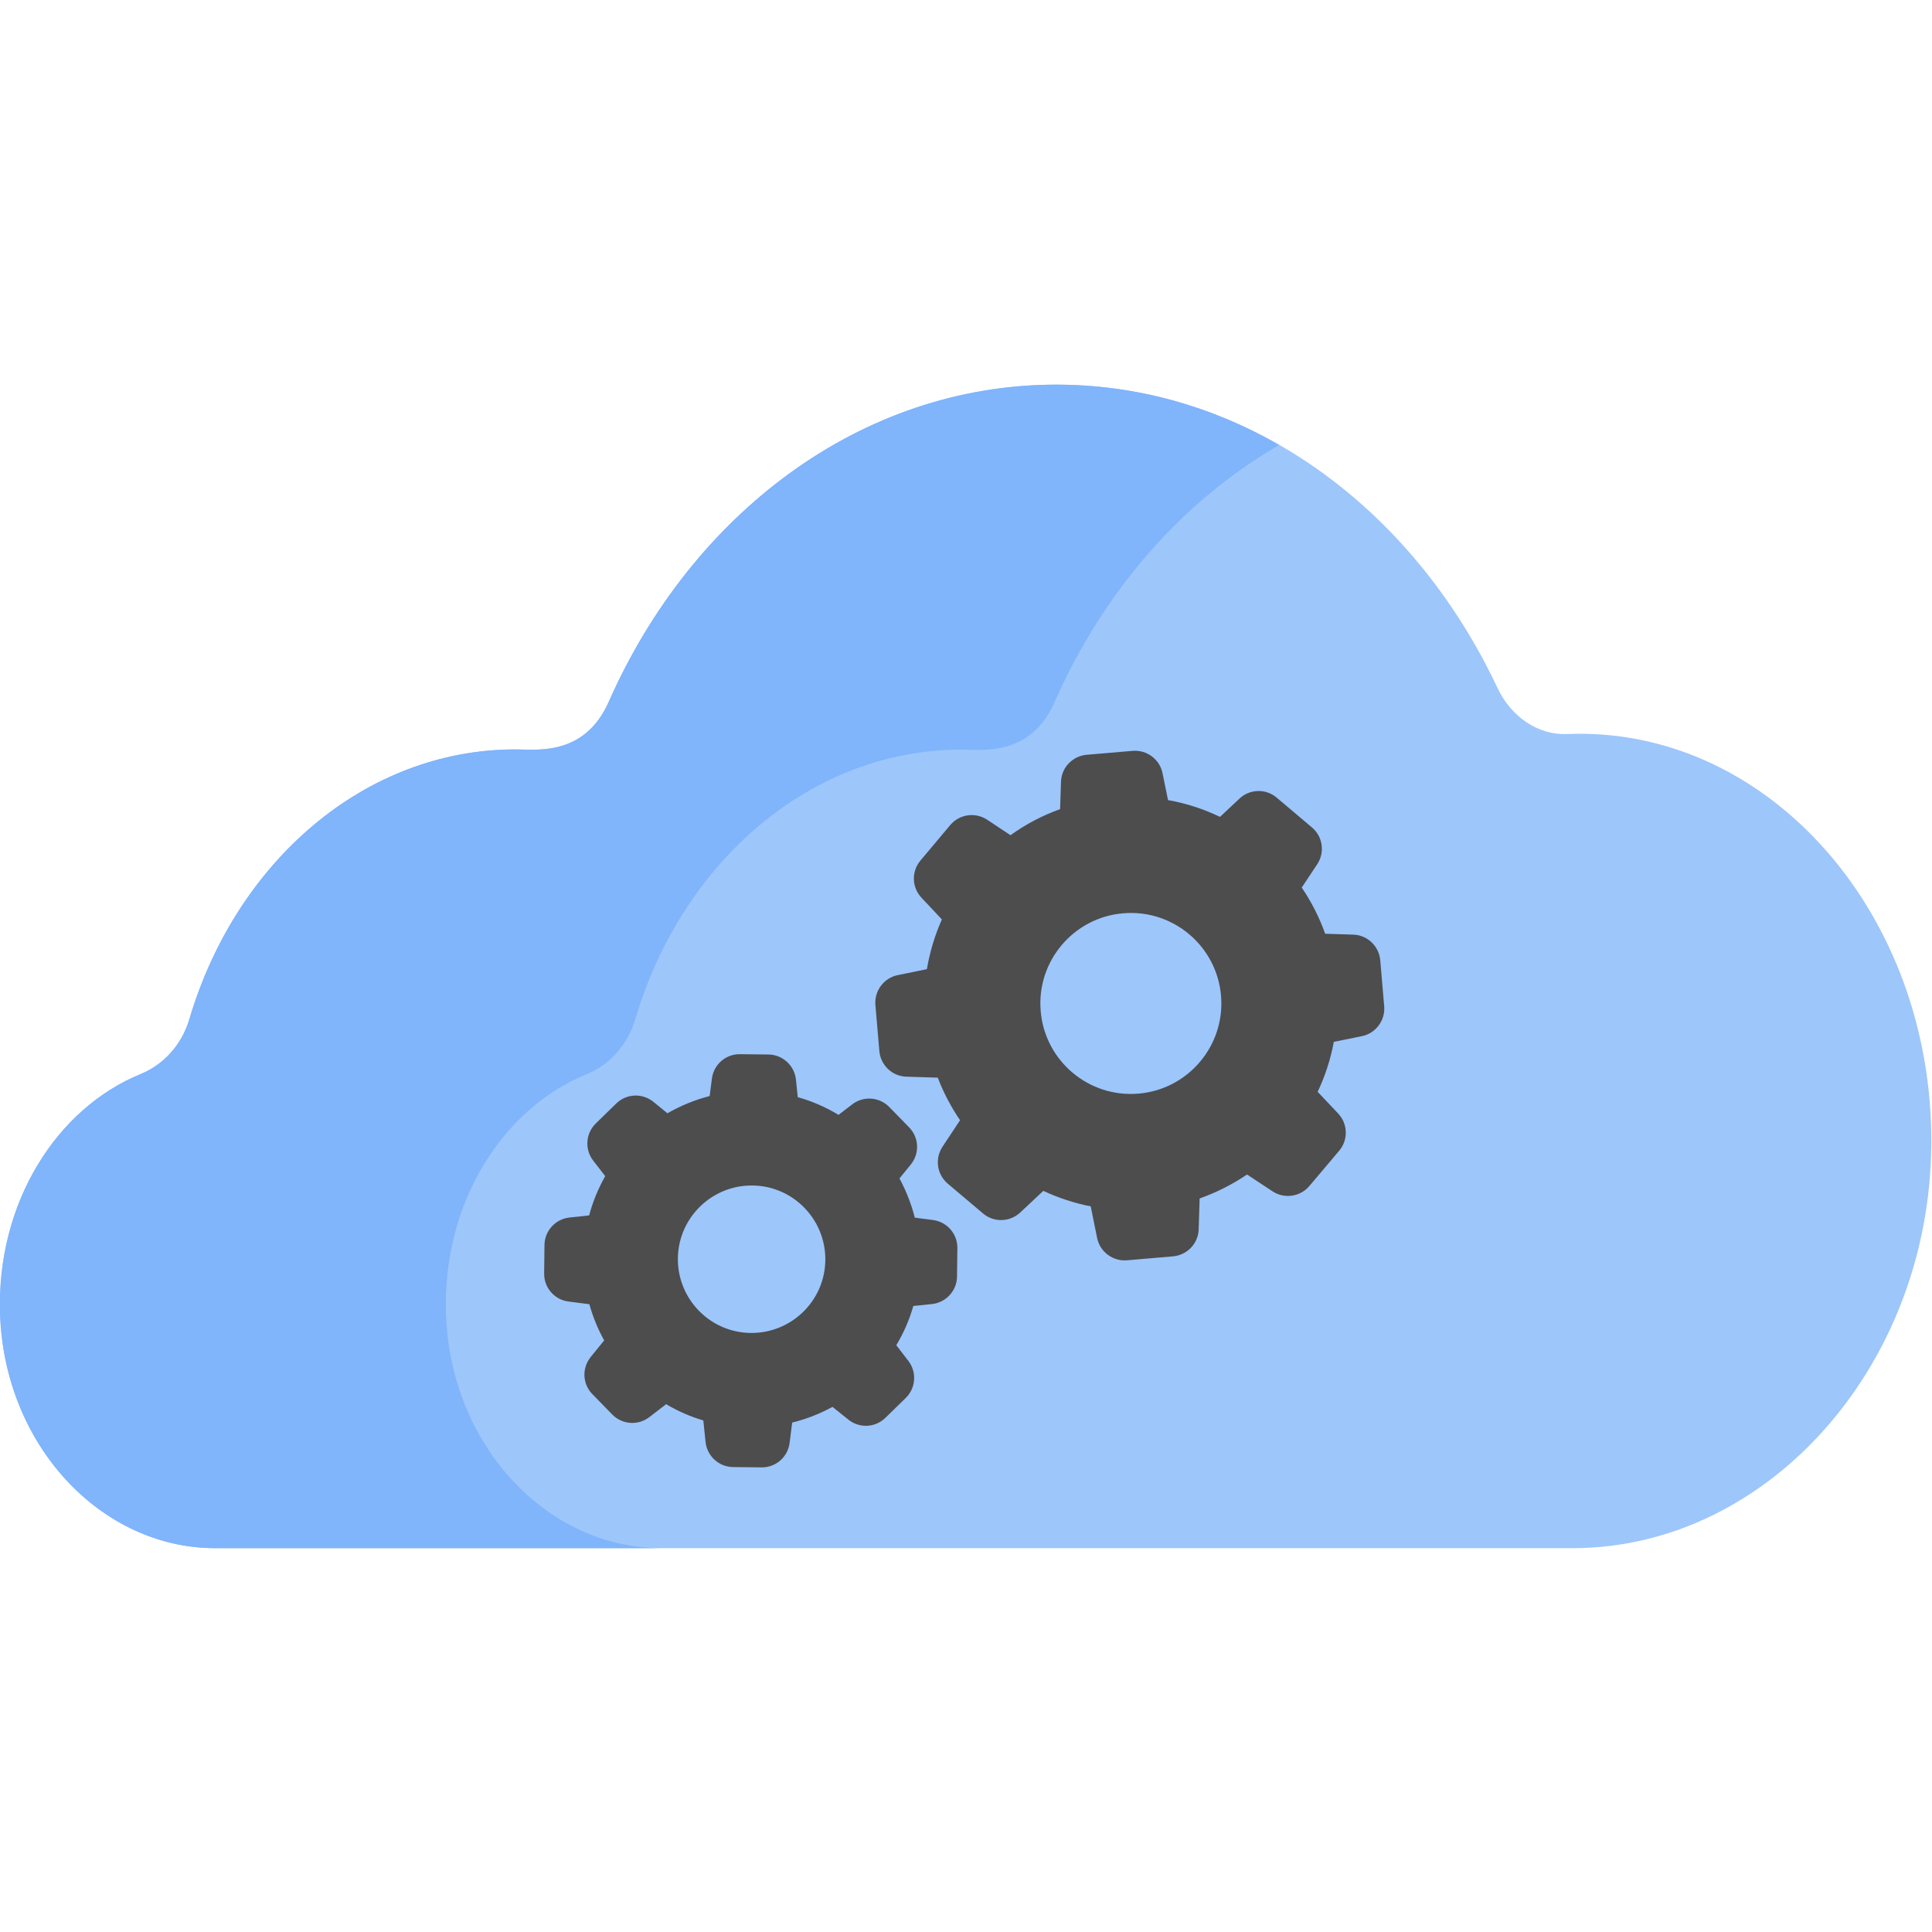
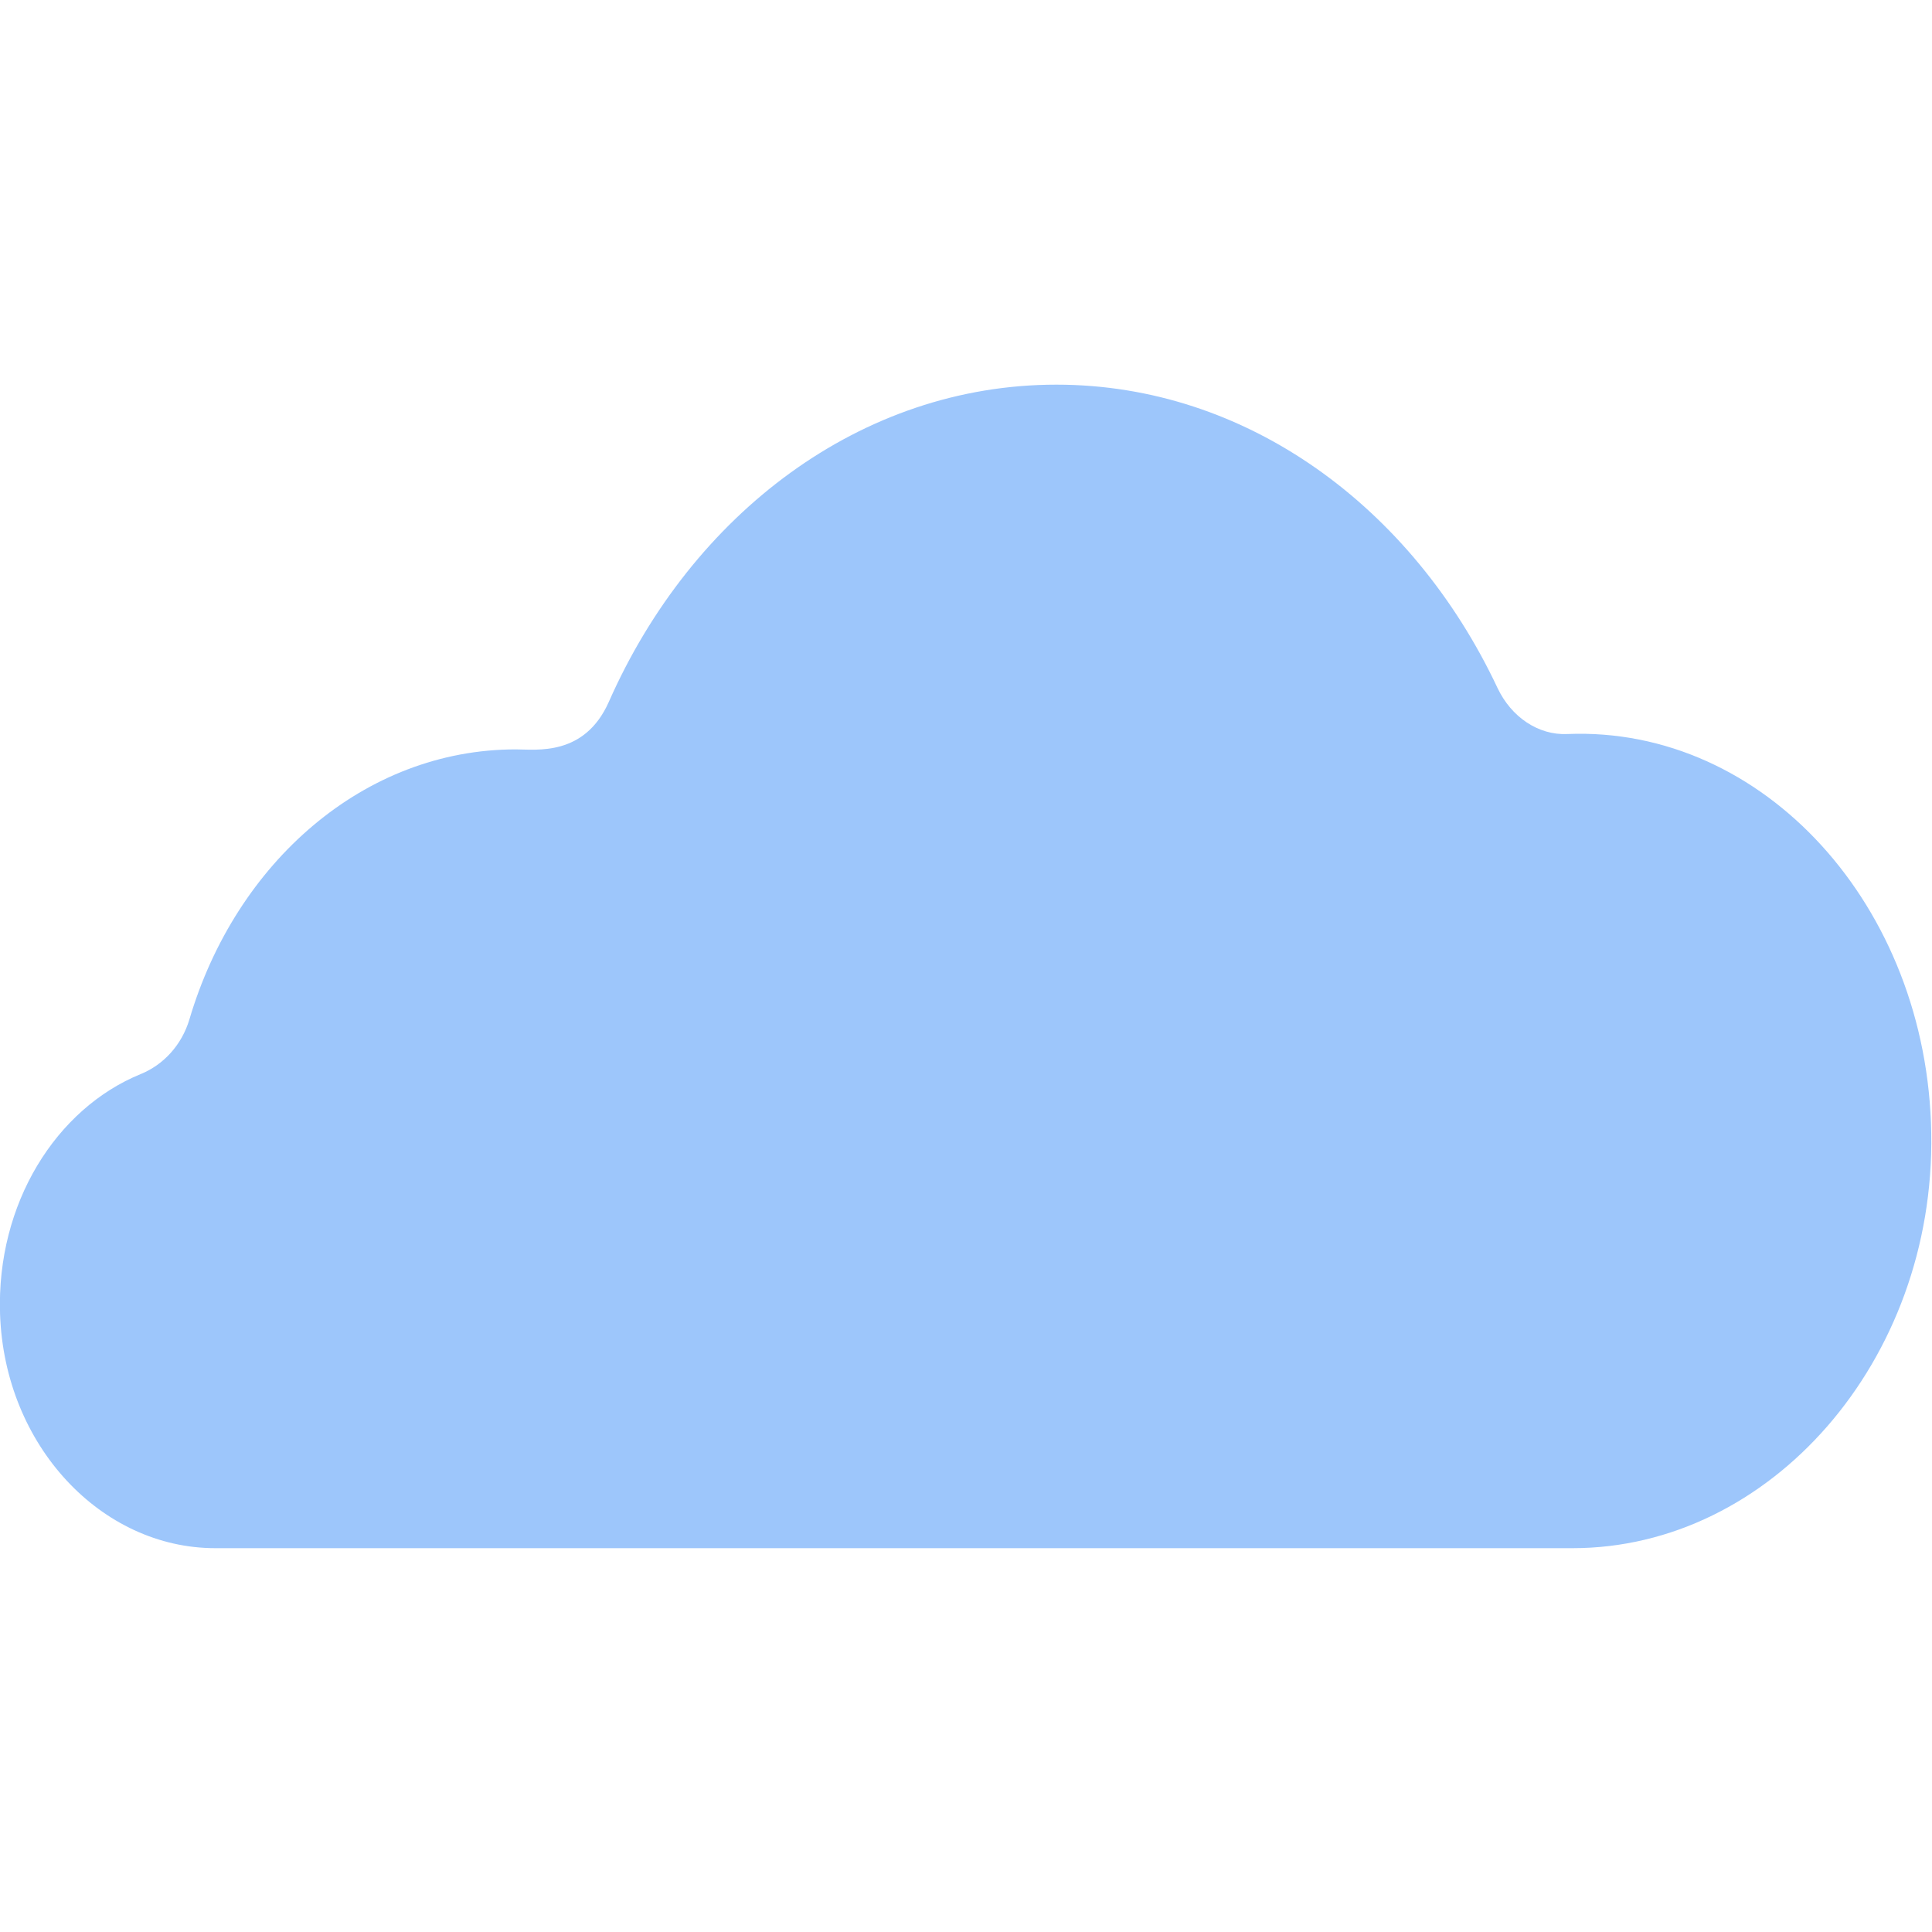
<svg xmlns="http://www.w3.org/2000/svg" xmlns:ns1="http://www.inkscape.org/namespaces/inkscape" xmlns:ns2="http://sodipodi.sourceforge.net/DTD/sodipodi-0.dtd" version="1.1" id="svg2" ns1:export-filename="C:\Users\Diego\Desktop\flaresolverr_logo.png" ns1:export-xdpi="90" ns1:export-ydpi="90" ns2:docname="flaresolverr_logo.svg" x="0px" y="0px" viewBox="0 0 512 512" style="enable-background:new 0 0 512 512;" xml:space="preserve">
  <style type="text/css">
	.st0{fill:#9DC6FB;}
	.st1{fill:#80B4FB;}
	.st2{fill:#4D4D4D;}
</style>
  <g>
    <ns2:namedview bordercolor="#666666" borderopacity="1.0" id="base" ns1:current-layer="layer1" ns1:cx="-88.263072" ns1:cy="-93.571587" ns1:document-units="px" ns1:pageopacity="0.0" ns1:pageshadow="2" ns1:window-height="1377" ns1:window-maximized="1" ns1:window-width="2560" ns1:window-x="-8" ns1:window-y="-8" ns1:zoom="0.64" pagecolor="#ffffff" showborder="true" showgrid="false" units="px">
		</ns2:namedview>
    <g id="layer1" transform="translate(0,-796.362)" ns1:groupmode="layer" ns1:label="Capa 1">
      <g id="g4177" transform="matrix(0.514,0,0,0.595,-334.607,650.439)">
        <g id="g4141">
			</g>
        <g id="g4143">
			</g>
        <g id="g4145">
			</g>
        <g id="g4147">
			</g>
        <g id="g4149">
			</g>
        <g id="g4151">
			</g>
        <g id="g4153">
			</g>
        <g id="g4155">
			</g>
        <g id="g4157">
			</g>
        <g id="g4159">
			</g>
        <g id="g4161">
			</g>
        <g id="g4163">
			</g>
        <g id="g4165">
			</g>
        <g id="g4167">
			</g>
        <g id="g4169">
			</g>
        <g id="g4263" transform="matrix(0.95,0,0,0.95,-111.499,393.651)">
          <g id="g4269">
				</g>
          <g id="g4342" transform="translate(736.246,-345.972)">
            <path id="path4285" ns1:connector-curvature="0" class="st0" d="M1114.5,721c-2-106.5-91.1-190.9-197.6-187.1       c-15.6,0.6-30.3-7.9-37.8-21.6C832.9,427.5,743,370.1,639.7,370.1c-106,0-197.8,60.5-242.9,148.7       c-13.2,25.7-39.4,22.3-50.5,22.3c-82.2,0-151.9,52.9-177.1,126.5c-4.2,12.2-14.2,21.4-26.4,25.7       C96.8,709.5,64.4,754,66.4,805.8c2.4,61.8,55,109.8,116.8,109.8h736.7C1026.9,915.6,1116.6,828,1114.5,721L1114.5,721z" />
-             <path id="path4287" ns1:connector-curvature="0" class="st1" d="M308.4,805.8c-2-51.8,30.5-96.3,76.3-112.4       c12.2-4.3,22.2-13.5,26.4-25.7c25.2-73.6,95-126.5,177.1-126.5c11.2,0,37.4,3.4,50.5-22.3c26.6-52.1,69.5-94.4,121.9-120.5       c-36.5-18.1-77.5-28.3-121-28.3c-106,0-197.8,60.5-242.9,148.7c-13.2,25.7-39.4,22.3-50.5,22.3c-82.2,0-151.9,52.9-177.1,126.5       c-4.2,12.2-14.2,21.4-26.4,25.7C96.8,709.5,64.4,754,66.4,805.8c2.4,61.8,55,109.8,116.8,109.8h242       C363.4,915.6,310.8,867.6,308.4,805.8z" />
          </g>
        </g>
      </g>
      <g id="g4241" transform="matrix(0.145,0,0,0.145,47.012,854.837)">
        <g id="g4197">
-           <path id="path4201" ns1:connector-curvature="0" class="st2" d="M2073.6,1109l-64.5-54.5c-19.9-16.8-49.1-16-68,1.8      l-35.6,33.4c-30.1-14.5-62-24.8-95-30.7l-10-49.1c-5.1-25.4-28.7-43-54.5-40.9l-84.2,7.2c-25.8,2.3-46.1,23.3-46.9,49.3l-1.6,50      c-32.4,11.7-62.9,27.6-90.7,47.7l-42.6-28.3c-21.7-14.3-50.6-10.2-67.4,9.6l-54.5,64.9c-16.8,19.9-16,49.1,1.8,68l37.3,39.7      c-12.9,29.1-22.1,59.6-27.4,90.9l-53.2,10.9c-25.4,5.1-43,28.7-40.9,54.5l7.2,84.2c2.3,25.8,23.3,46.1,49.3,46.9l57.5,1.8      c10.4,27.4,24.2,53.4,40.7,77.8l-32.1,48.5c-14.3,21.7-10.2,50.6,9.6,67.4l64.5,54.5c19.9,16.8,49.1,16,68-1.8l42.2-39.5      c27.6,12.9,56.7,22.5,86.6,28.3l11.7,57.7c5.1,25.4,28.7,43,54.5,40.9l84.2-7.2c25.8-2.3,46.1-23.3,46.9-49.3l1.8-56.5      c30.7-10.9,59.8-25.6,86.6-43.8l46.5,30.7c21.7,14.3,50.6,10.2,67.4-9.6l54.5-64.5c16.8-19.9,16-49.1-1.8-68l-37.5-39.7      c13.7-29.1,23.8-59.8,29.5-91.3l51.2-10.4c25.4-5.1,43-28.7,40.9-54.5l-7.2-84.2c-2.3-25.8-23.3-46.1-49.3-46.9l-51.4-1.6      c-10.6-29.9-25-58.1-42.8-84.4l28-42.2C2097.6,1154.9,2093.5,1125.8,2073.6,1109z M1756.5,1595.5      c-90.9,7.8-171.2-60-178.7-150.9c-7.8-90.9,60-171.2,150.9-178.7c90.9-7.8,171.2,60,178.7,150.9      C1915.1,1507.7,1847.4,1587.9,1756.5,1595.5z" />
-           <path id="path4203" ns1:connector-curvature="0" class="st2" d="M716.8,1821.9c-25.8,2.7-45.7,24.4-45.9,50.4l-0.6,51.8      c-0.4,26,18.8,48.1,44.6,51.4l38.1,4.9c6.3,23.1,15.4,45.3,27,66.1l-24.6,30.3c-16.4,20.3-15.2,49.3,3.1,68l36.2,37.1      c18.2,18.6,47.3,20.7,68,4.7l30.5-23.5c21.5,12.7,44.2,22.7,68,29.7l4.1,39.3c2.7,25.8,24.4,45.7,50.4,45.9l51.8,0.6      c26,0.4,48.1-18.8,51.4-44.6l4.7-37.3c25.8-6.3,50.4-16,73.7-28.7l28.7,23.1c20.3,16.4,49.3,15.2,68-3.1l37.1-36.2      c18.6-18.2,20.7-47.3,4.7-68l-21.9-28.5c13.5-22.5,24-46.5,31.1-71.7l34-3.5c25.8-2.7,45.7-24.4,45.9-50.4l0.6-51.8      c0.4-26-18.8-48.1-44.6-51.4l-33.2-4.3c-6.3-25-15.8-49.1-28-71.7l20.7-25.4c16.4-20.3,15.2-49.3-3.1-68l-36.2-37.1      c-18.2-18.6-47.3-20.7-68-4.7l-24.8,19c-23.3-14.1-48.3-25-74.5-32.3l-3.3-32.1c-2.7-25.8-24.4-45.7-50.4-45.9l-51.8-0.6      c-26-0.4-48.1,18.8-51.4,44.6l-4.1,31.9c-27,7-53,17.6-77.2,31.5l-25.6-20.9c-20.3-16.4-49.3-15.1-68,3.1l-37.3,36.4      c-18.6,18.2-20.7,47.3-4.7,68l21.9,28.3c-12.7,22.5-22.7,46.5-29.3,71.7C752.6,1818.3,716.8,1821.9,716.8,1821.9z       M1051.1,1763.4c74.3,0.8,133.9,62,133.1,136.4c-0.8,74.3-62,133.9-136.4,133.1c-74.3-0.8-133.9-62-133.1-136.4      C915.6,1822.1,976.8,1762.6,1051.1,1763.4z" />
-         </g>
+           </g>
        <g id="g4205">
			</g>
        <g id="g4207">
			</g>
        <g id="g4209">
			</g>
        <g id="g4211">
			</g>
        <g id="g4213">
			</g>
        <g id="g4215">
			</g>
        <g id="g4217">
			</g>
        <g id="g4219">
			</g>
        <g id="g4221">
			</g>
        <g id="g4223">
			</g>
        <g id="g4225">
			</g>
        <g id="g4227">
			</g>
        <g id="g4229">
			</g>
        <g id="g4231">
			</g>
        <g id="g4233">
			</g>
      </g>
    </g>
  </g>
</svg>